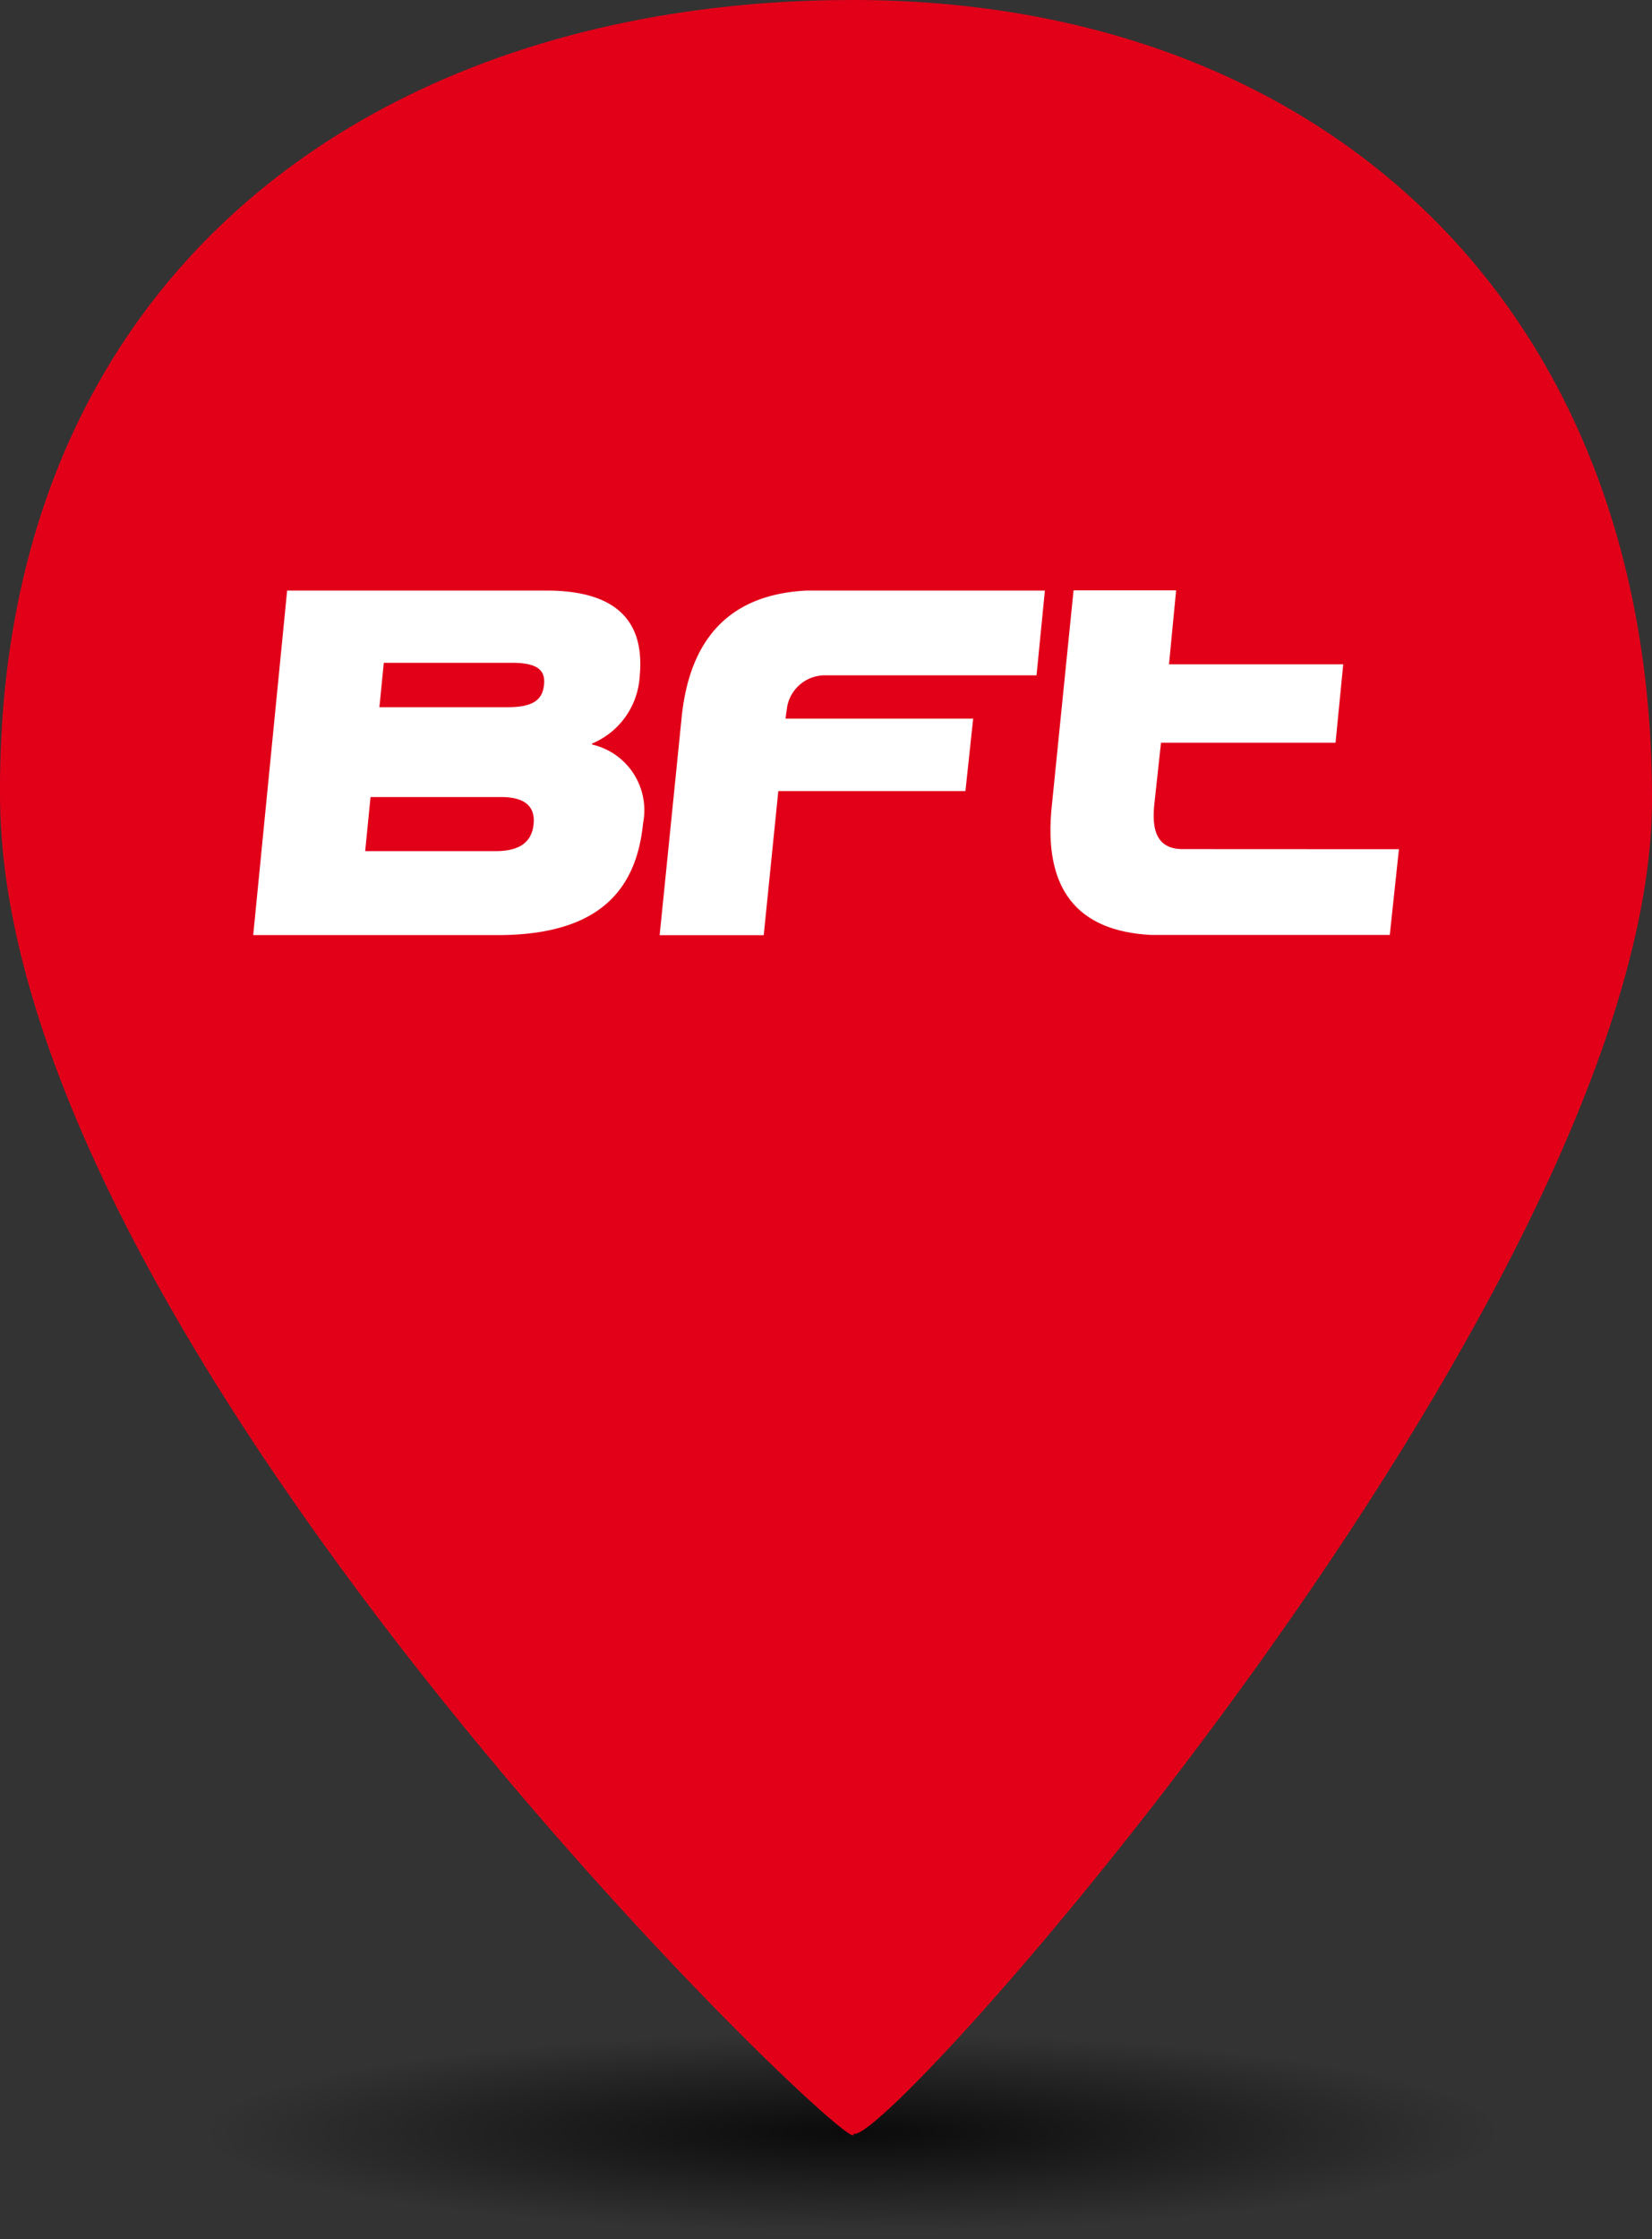
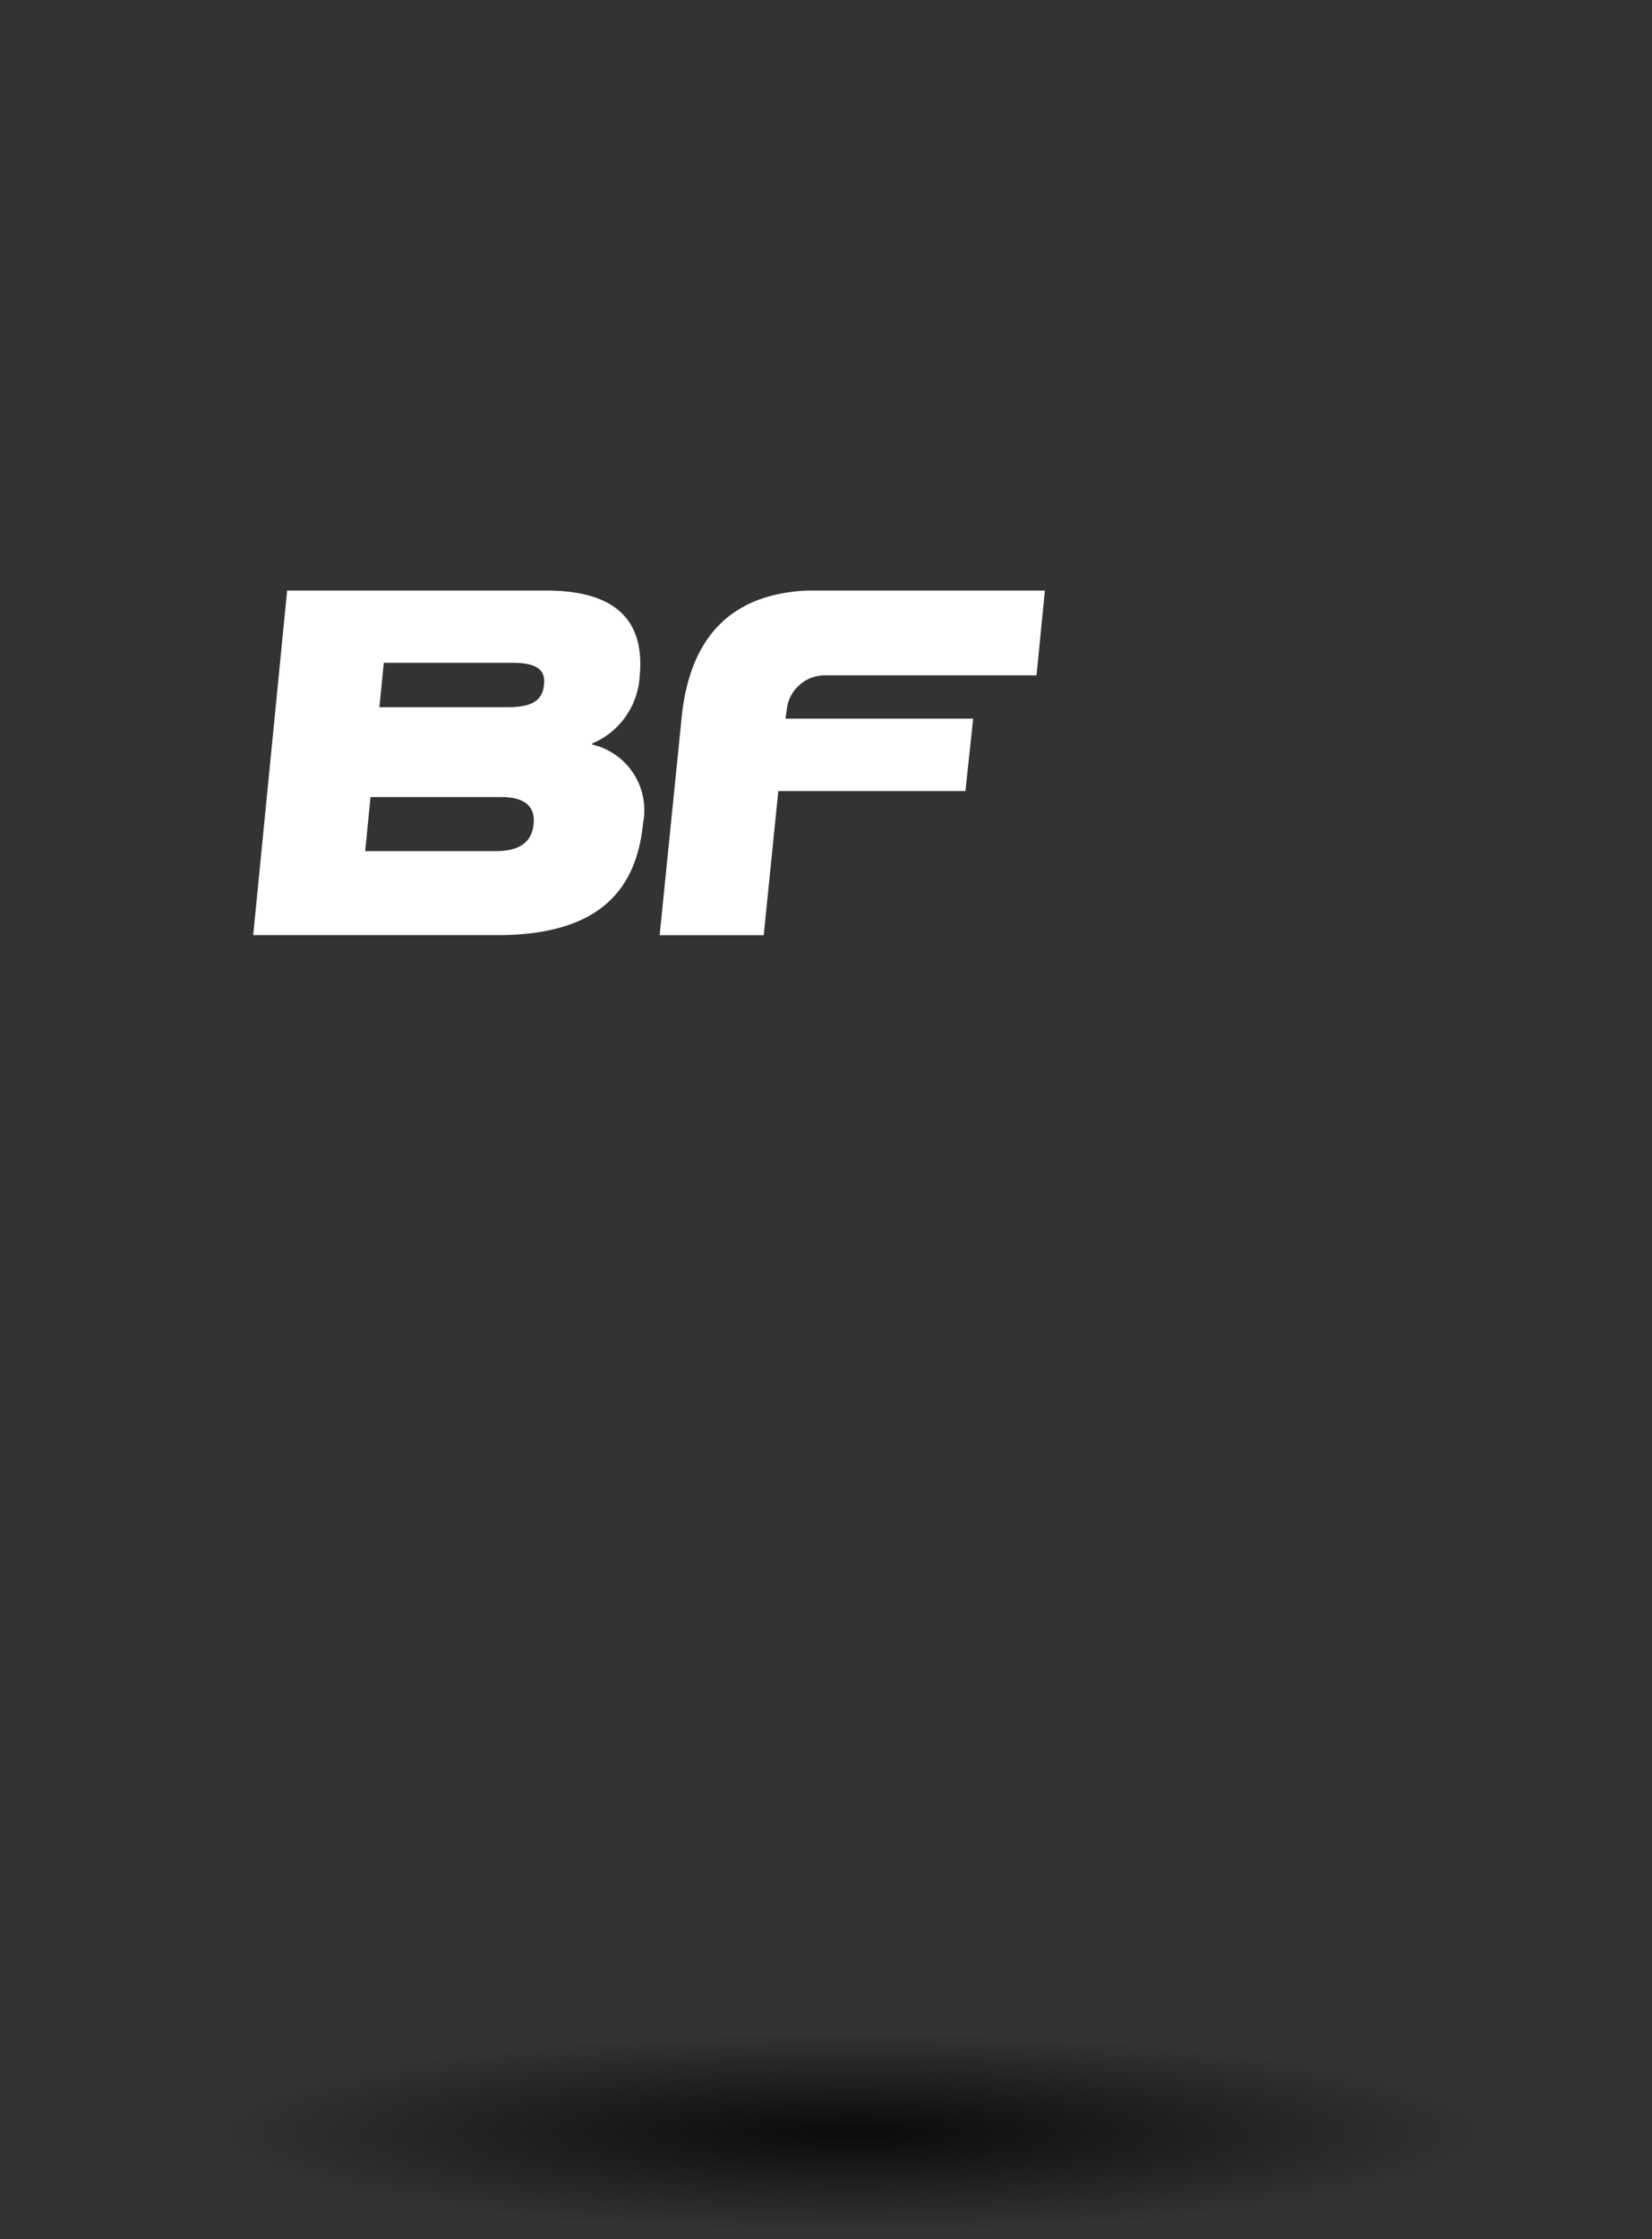
<svg xmlns="http://www.w3.org/2000/svg" width="62" height="83.998" viewBox="0 0 62 83.998">
  <rect x="0" y="0" width="62" height="83.998" fill="#333333" stroke="none" />
  <defs>
    <radialGradient id="a" cx="0.5" cy="0.5" r="0.465" gradientUnits="objectBoundingBox">
      <stop offset="0" stop-opacity="0.8" />
      <stop offset="1" stop-opacity="0" />
    </radialGradient>
  </defs>
  <g transform="translate(-192.999 -565)">
    <ellipse cx="25.999" cy="4" rx="25.999" ry="4" transform="translate(199.001 640.998)" fill="url(#a)" />
-     <path d="M32,0C49.673,0,62.014,11.474,62,30S32.426,81.586,32,80C33.288,82.229.188,51.04,0,30-.185,10.073,14.327,0,32,0Z" transform="translate(193 565)" fill="#e20019" />
    <g transform="translate(202.499 587.148)">
-       <path d="M270.96,144.239c-1.113,0-1.137-.966-1.054-1.73l.246-2.262h6.55l.289-2.942h-6.539l.267-2.773h-3.849l-.329,3.255-.484,4.8q-.51,4.661,3.733,4.873h8.948l.343-3.217Z" transform="translate(-236.079 -134.532)" fill="#fff" />
      <path d="M123.455,144.343h4.9c1.013,0,1.364-.435,1.421-1.015.056-.561-.207-1.014-1.22-1.014h-4.9Zm.534-5.4h4.828c1.031,0,1.3-.344,1.351-.849.046-.471-.155-.816-1.186-.816h-4.828Zm-3.463-4.375h9.731c2.643,0,3.7,1.159,3.5,3.223a2.918,2.918,0,0,1-1.787,2.516l0,.036a2.528,2.528,0,0,1,1.915,2.95c-.25,2.535-1.68,4.2-5.462,4.2h-9.17Z" transform="translate(-119.25 -134.56)" fill="#fff" />
      <path d="M205.831,139.365h-7.044l.065-.458a1.443,1.443,0,0,1,1.433-1.168h7.924l.314-3.179-8.944,0q-4.278.212-4.7,4.872l-.814,8.055h3.906l.547-5.406h7.023Z" transform="translate(-178.808 -134.552)" fill="#fff" />
    </g>
  </g>
</svg>